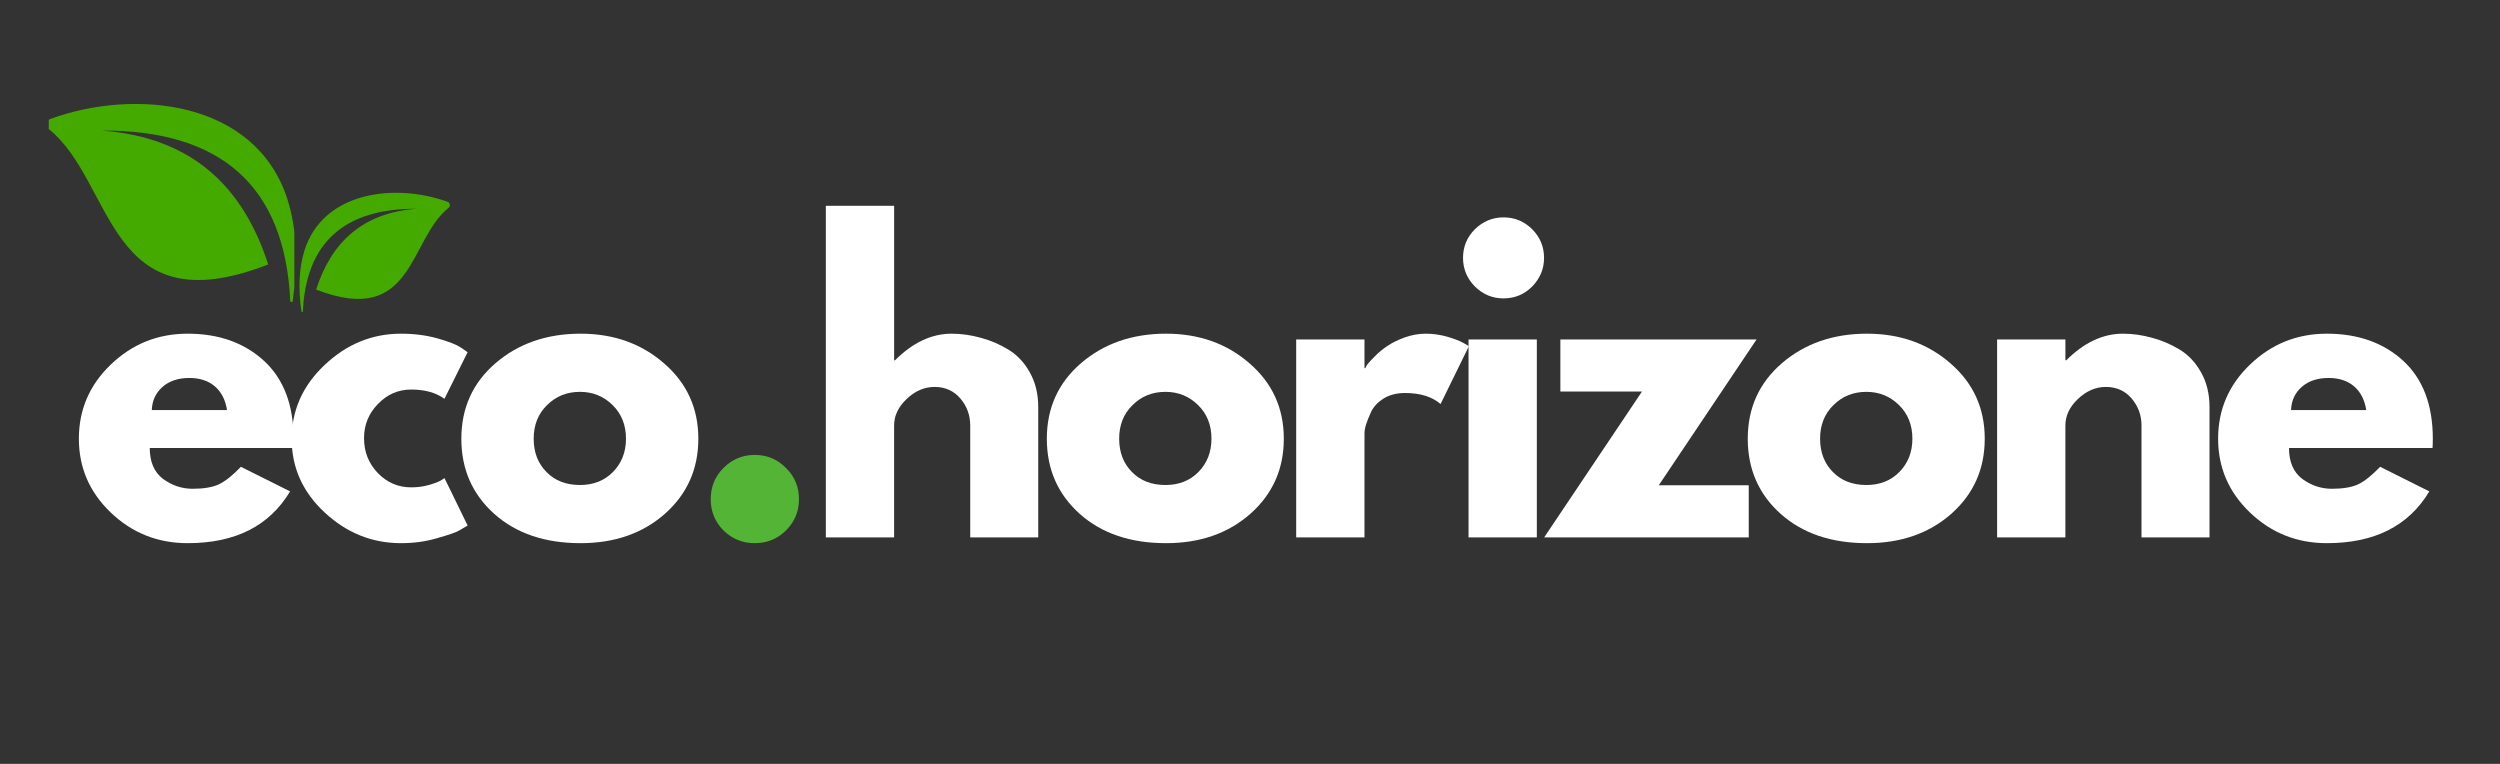
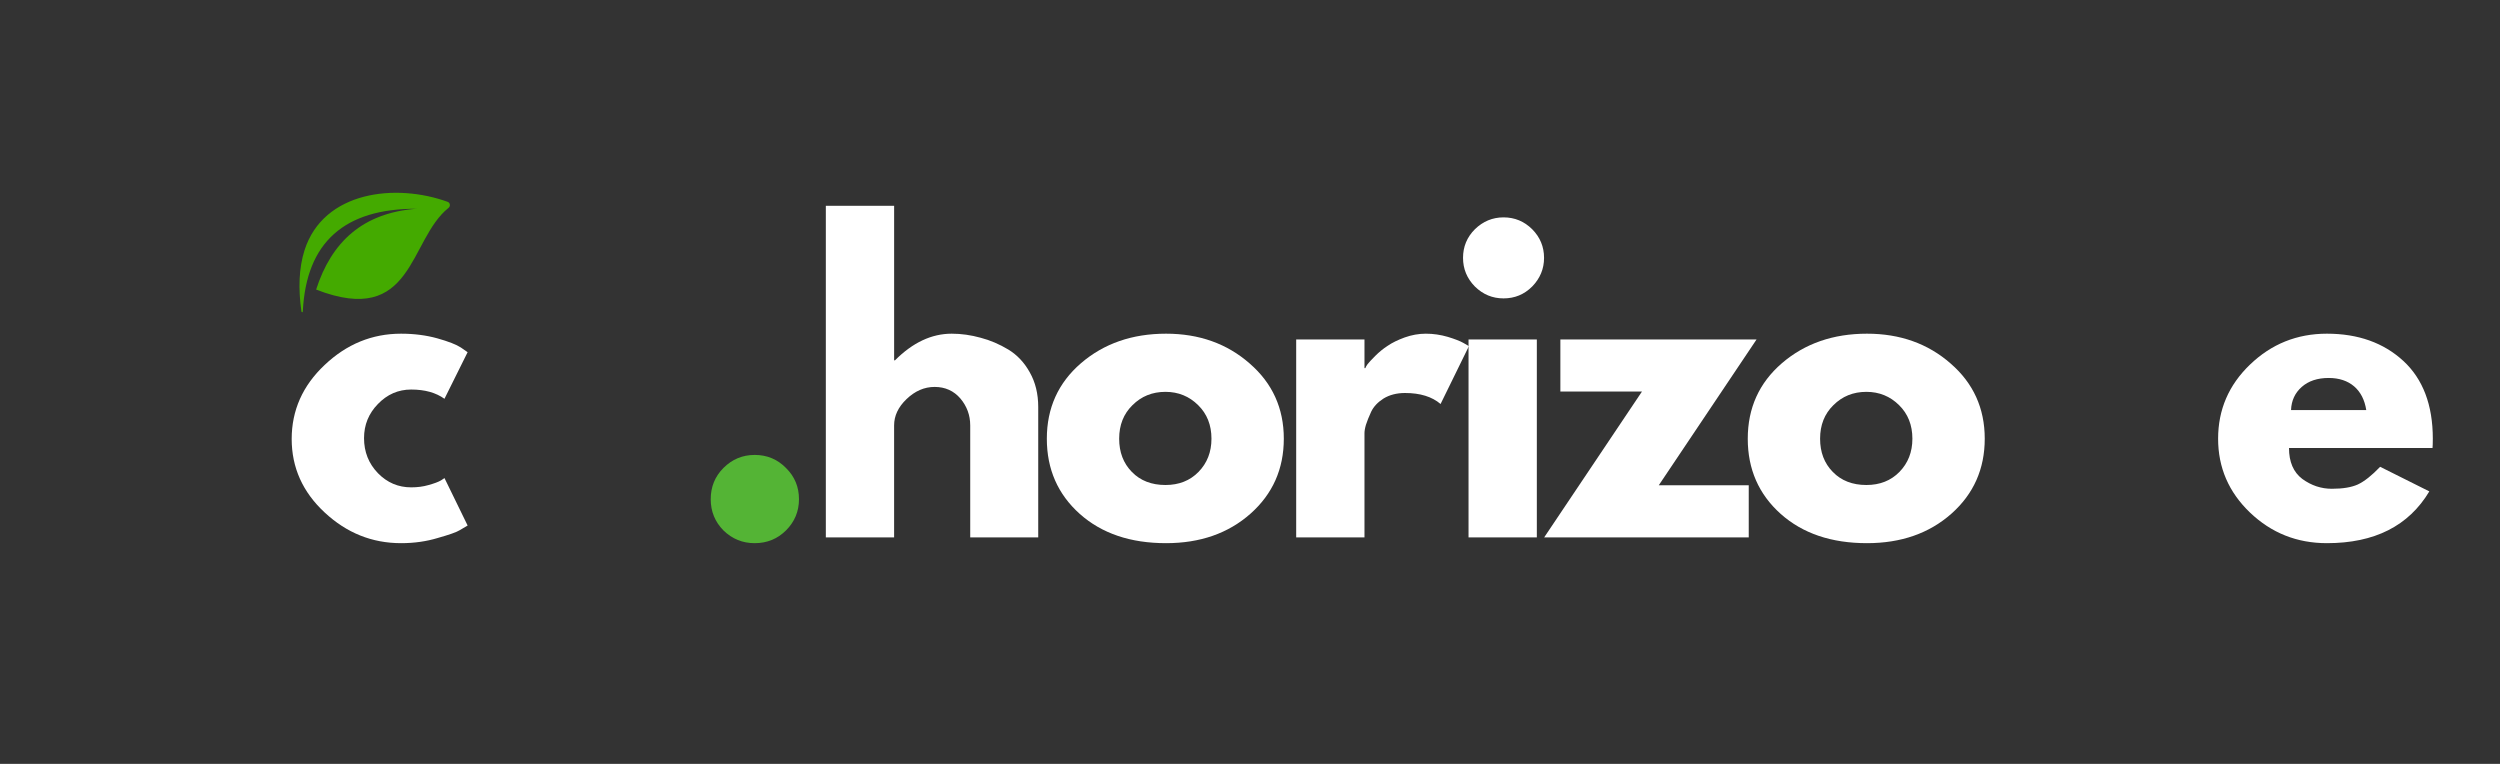
<svg xmlns="http://www.w3.org/2000/svg" width="180" viewBox="0 0 135 41.25" height="55">
  <rect x="0" y="0" width="135" height="41.25" fill="#333333" stroke="none" />
  <defs>
    <g />
    <clipPath id="f9d22a897a">
-       <path d="M2.633 5H15.895V17H2.633zm0 0" clip-rule="nonzero" />
-     </clipPath>
+       </clipPath>
    <clipPath id="e7ee4a86aa">
      <path d="M16.102 10h8.5v7h-8.5zm0 0" clip-rule="nonzero" />
    </clipPath>
  </defs>
  <g fill="#fff" fill-opacity="1">
    <g transform="translate(3.775, 29.019)">
      <g>
-         <path d="M12.062-4.828h-7.75c0 .75.238 1.309.719 1.672.488.355 1.02.531 1.594.531.594.0 1.062-.078 1.406-.234C8.383-3.023 8.785-3.344 9.234-3.812l2.656 1.328C10.773-.617 8.93.312 6.359.312c-1.617.0-3-.551-4.156-1.656C1.055-2.445.484-3.773.484-5.328c0-1.562.57-2.895 1.719-4C3.359-10.441 4.742-11 6.359-11c1.688.0 3.062.492 4.125 1.469C11.547-8.551 12.078-7.148 12.078-5.328c0 .25-.008.418-.016.5zM4.422-6.875h4.062C8.398-7.426 8.18-7.852 7.828-8.156 7.473-8.457 7.016-8.609 6.453-8.609 5.848-8.609 5.363-8.445 5-8.125c-.367.324-.559.742-.578 1.25zm0 0" />
-       </g>
+         </g>
    </g>
  </g>
  <g fill="#fff" fill-opacity="1">
    <g transform="translate(15.267, 29.019)">
      <g>
        <path d="M6.938-7.984c-.699.0-1.297.262-1.797.781-.5.512-.75 1.125-.75 1.844.0.742.25 1.371.75 1.891.5.512 1.098.766 1.797.766.332.0.645-.039.938-.125C8.176-2.91 8.398-2.992 8.547-3.078l.188-.125 1.25 2.562C9.879-.578 9.738-.492 9.562-.391 9.395-.285 9-.145 8.375.031 7.758.219 7.098.312 6.391.312c-1.562.0-2.938-.551-4.125-1.656C1.078-2.445.484-3.77.484-5.312c0-1.551.594-2.883 1.781-4 1.188-1.125 2.562-1.688 4.125-1.688C7.098-11 7.75-10.914 8.344-10.75 8.945-10.582 9.375-10.414 9.625-10.25l.359.25-1.25 2.516c-.461-.332-1.059-.5-1.797-.5zm0 0" />
      </g>
    </g>
  </g>
  <g fill="#fff" fill-opacity="1">
    <g transform="translate(24.428, 29.019)">
      <g>
-         <path d="M2.266-1.266c-1.188-1.062-1.781-2.414-1.781-4.062.0-1.656.613-3.016 1.844-4.078C3.566-10.469 5.098-11 6.922-11c1.789.0 3.297.539 4.516 1.609 1.227 1.062 1.844 2.418 1.844 4.062.0 1.637-.602 2.984-1.797 4.047C10.285-.219 8.766.312 6.922.312c-1.918.0-3.469-.523-4.656-1.578zm2.844-5.875c-.48.469-.719 1.074-.719 1.812.0.73.227 1.328.688 1.797.457.469 1.062.703 1.812.703.727.0 1.32-.234 1.781-.703.469-.477.703-1.078.703-1.797.0-.738-.242-1.344-.719-1.812C8.176-7.617 7.586-7.859 6.891-7.859c-.711.0-1.305.242-1.781.719zm0 0" />
-       </g>
+         </g>
    </g>
  </g>
  <g fill="#54b435" fill-opacity="1">
    <g transform="translate(37.129, 29.019)">
      <g>
        <path d="M3.625-4.453c.664.0 1.227.234 1.688.703.469.461.703 1.023.703 1.688.0.656-.234 1.219-.703 1.688C4.852.082 4.289.312 3.625.312c-.656.0-1.219-.23-1.688-.688C1.477-.844 1.25-1.406 1.25-2.062c0-.664.227-1.227.688-1.688.469-.469 1.031-.703 1.688-.703zm0 0" />
      </g>
    </g>
  </g>
  <g fill="#fff" fill-opacity="1">
    <g transform="translate(43.345, 29.019)">
      <g>
        <path d="M1.25.0V-17.906H4.938V-9.562h.047C5.941-10.52 6.961-11 8.047-11 8.566-11 9.086-10.926 9.609-10.781 10.129-10.645 10.629-10.43 11.109-10.141 11.586-9.848 11.973-9.438 12.266-8.906 12.566-8.375 12.719-7.754 12.719-7.047V0H9.047V-6.047C9.047-6.598 8.867-7.082 8.516-7.5 8.16-7.914 7.695-8.125 7.125-8.125c-.555.0-1.059.219-1.516.656-.449.43-.672.902-.672 1.422V0zm0 0" />
      </g>
    </g>
  </g>
  <g fill="#fff" fill-opacity="1">
    <g transform="translate(56.044, 29.019)">
      <g>
        <path d="M2.266-1.266c-1.188-1.062-1.781-2.414-1.781-4.062.0-1.656.613-3.016 1.844-4.078C3.566-10.469 5.098-11 6.922-11c1.789.0 3.297.539 4.516 1.609 1.227 1.062 1.844 2.418 1.844 4.062.0 1.637-.602 2.984-1.797 4.047C10.285-.219 8.766.312 6.922.312c-1.918.0-3.469-.523-4.656-1.578zm2.844-5.875c-.48.469-.719 1.074-.719 1.812.0.73.227 1.328.688 1.797.457.469 1.062.703 1.812.703.727.0 1.32-.234 1.781-.703.469-.477.703-1.078.703-1.797.0-.738-.242-1.344-.719-1.812C8.176-7.617 7.586-7.859 6.891-7.859c-.711.0-1.305.242-1.781.719zm0 0" />
      </g>
    </g>
  </g>
  <g fill="#fff" fill-opacity="1">
    <g transform="translate(68.744, 29.019)">
      <g>
        <path d="M1.25.0V-10.688H4.938v1.547h.047C5.004-9.203 5.047-9.273 5.109-9.359 5.172-9.441 5.305-9.586 5.516-9.797 5.723-10.004 5.945-10.188 6.188-10.344 6.426-10.508 6.734-10.66 7.109-10.797 7.484-10.93 7.863-11 8.25-11 8.656-11 9.051-10.941 9.438-10.828 9.82-10.711 10.102-10.602 10.281-10.5l.297.172-1.531 3.125c-.461-.395-1.102-.594-1.922-.594-.449.0-.836.102-1.156.297-.312.199-.539.438-.672.719-.125.273-.219.508-.281.703C4.961-5.891 4.938-5.738 4.938-5.625V0zm0 0" />
      </g>
    </g>
  </g>
  <g fill="#fff" fill-opacity="1">
    <g transform="translate(78.051, 29.019)">
      <g>
        <path d="M1.594-16.641C2.031-17.066 2.547-17.281 3.141-17.281c.602.0 1.117.215 1.547.641C5.113-16.211 5.328-15.695 5.328-15.094c0 .594-.215 1.109-.641 1.547-.43.43-.945.641-1.547.641-.594.0-1.109-.211-1.547-.641C1.164-13.984.953-14.5.953-15.094c0-.602.211-1.117.641-1.547zM1.25-10.688V0H4.938V-10.688zm0 0" />
      </g>
    </g>
  </g>
  <g fill="#fff" fill-opacity="1">
    <g transform="translate(83.276, 29.019)">
      <g>
        <path d="M11.578-10.688l-5.281 7.875H11.156V0H.109l5.281-7.875H.984v-2.812zm0 0" />
      </g>
    </g>
  </g>
  <g fill="#fff" fill-opacity="1">
    <g transform="translate(93.894, 29.019)">
      <g>
        <path d="M2.266-1.266c-1.188-1.062-1.781-2.414-1.781-4.062.0-1.656.613-3.016 1.844-4.078C3.566-10.469 5.098-11 6.922-11c1.789.0 3.297.539 4.516 1.609 1.227 1.062 1.844 2.418 1.844 4.062.0 1.637-.602 2.984-1.797 4.047C10.285-.219 8.766.312 6.922.312c-1.918.0-3.469-.523-4.656-1.578zm2.844-5.875c-.48.469-.719 1.074-.719 1.812.0.73.227 1.328.688 1.797.457.469 1.062.703 1.812.703.727.0 1.32-.234 1.781-.703.469-.477.703-1.078.703-1.797.0-.738-.242-1.344-.719-1.812C8.176-7.617 7.586-7.859 6.891-7.859c-.711.0-1.305.242-1.781.719zm0 0" />
      </g>
    </g>
  </g>
  <g fill="#fff" fill-opacity="1">
    <g transform="translate(106.594, 29.019)">
      <g>
-         <path d="M1.25.0V-10.688H4.938v1.125h.047C5.941-10.52 6.961-11 8.047-11 8.566-11 9.086-10.926 9.609-10.781 10.129-10.645 10.629-10.43 11.109-10.141 11.586-9.848 11.973-9.438 12.266-8.906 12.566-8.375 12.719-7.754 12.719-7.047V0H9.047V-6.047C9.047-6.598 8.867-7.082 8.516-7.5 8.16-7.914 7.695-8.125 7.125-8.125c-.555.0-1.059.219-1.516.656-.449.43-.672.902-.672 1.422V0zm0 0" />
-       </g>
+         </g>
    </g>
  </g>
  <g fill="#fff" fill-opacity="1">
    <g transform="translate(119.294, 29.019)">
      <g>
        <path d="M12.062-4.828h-7.75c0 .75.238 1.309.719 1.672.488.355 1.02.531 1.594.531.594.0 1.062-.078 1.406-.234C8.383-3.023 8.785-3.344 9.234-3.812l2.656 1.328C10.773-.617 8.93.312 6.359.312c-1.617.0-3-.551-4.156-1.656C1.055-2.445.484-3.773.484-5.328c0-1.562.57-2.895 1.719-4C3.359-10.441 4.742-11 6.359-11c1.688.0 3.062.492 4.125 1.469C11.547-8.551 12.078-7.148 12.078-5.328c0 .25-.008.418-.016.5zM4.422-6.875h4.062C8.398-7.426 8.18-7.852 7.828-8.156 7.473-8.457 7.016-8.609 6.453-8.609 5.848-8.609 5.363-8.445 5-8.125c-.367.324-.559.742-.578 1.25zm0 0" />
      </g>
    </g>
  </g>
  <g clip-path="url(#f9d22a897a)">
-     <path fill="#4a0" d="M5.484 7.051c6.438-.031 9.895 2.977 10.191 9.199C15.68 16.328 15.793 16.332 15.805 16.254c.289-2.031.23-3.883-.285-5.496C13.816 5.441 7.32 4.742 2.711 6.426 2.48 6.512 2.434 6.809 2.625 6.961c3.594 2.875 3.105 10.723 11.859 7.32-1.367-4.246-4.172-6.879-9-7.23" fill-opacity="1" fill-rule="evenodd" />
+     <path fill="#4a0" d="M5.484 7.051c6.438-.031 9.895 2.977 10.191 9.199C15.68 16.328 15.793 16.332 15.805 16.254C13.816 5.441 7.32 4.742 2.711 6.426 2.48 6.512 2.434 6.809 2.625 6.961c3.594 2.875 3.105 10.723 11.859 7.32-1.367-4.246-4.172-6.879-9-7.23" fill-opacity="1" fill-rule="evenodd" />
  </g>
  <g clip-path="url(#e7ee4a86aa)">
    <path fill="#4a0" d="M22.5 11.273C18.617 11.258 16.531 13.07 16.352 16.824c0 .047-.07.047-.074.0C16.102 15.598 16.137 14.48 16.445 13.512c1.027-3.207 4.945-3.625 7.727-2.613C24.309 10.949 24.336 11.129 24.223 11.223c-2.168 1.73-1.875 6.465-7.152 4.414C17.895 13.074 19.586 11.488 22.5 11.273" fill-opacity="1" fill-rule="evenodd" />
  </g>
</svg>